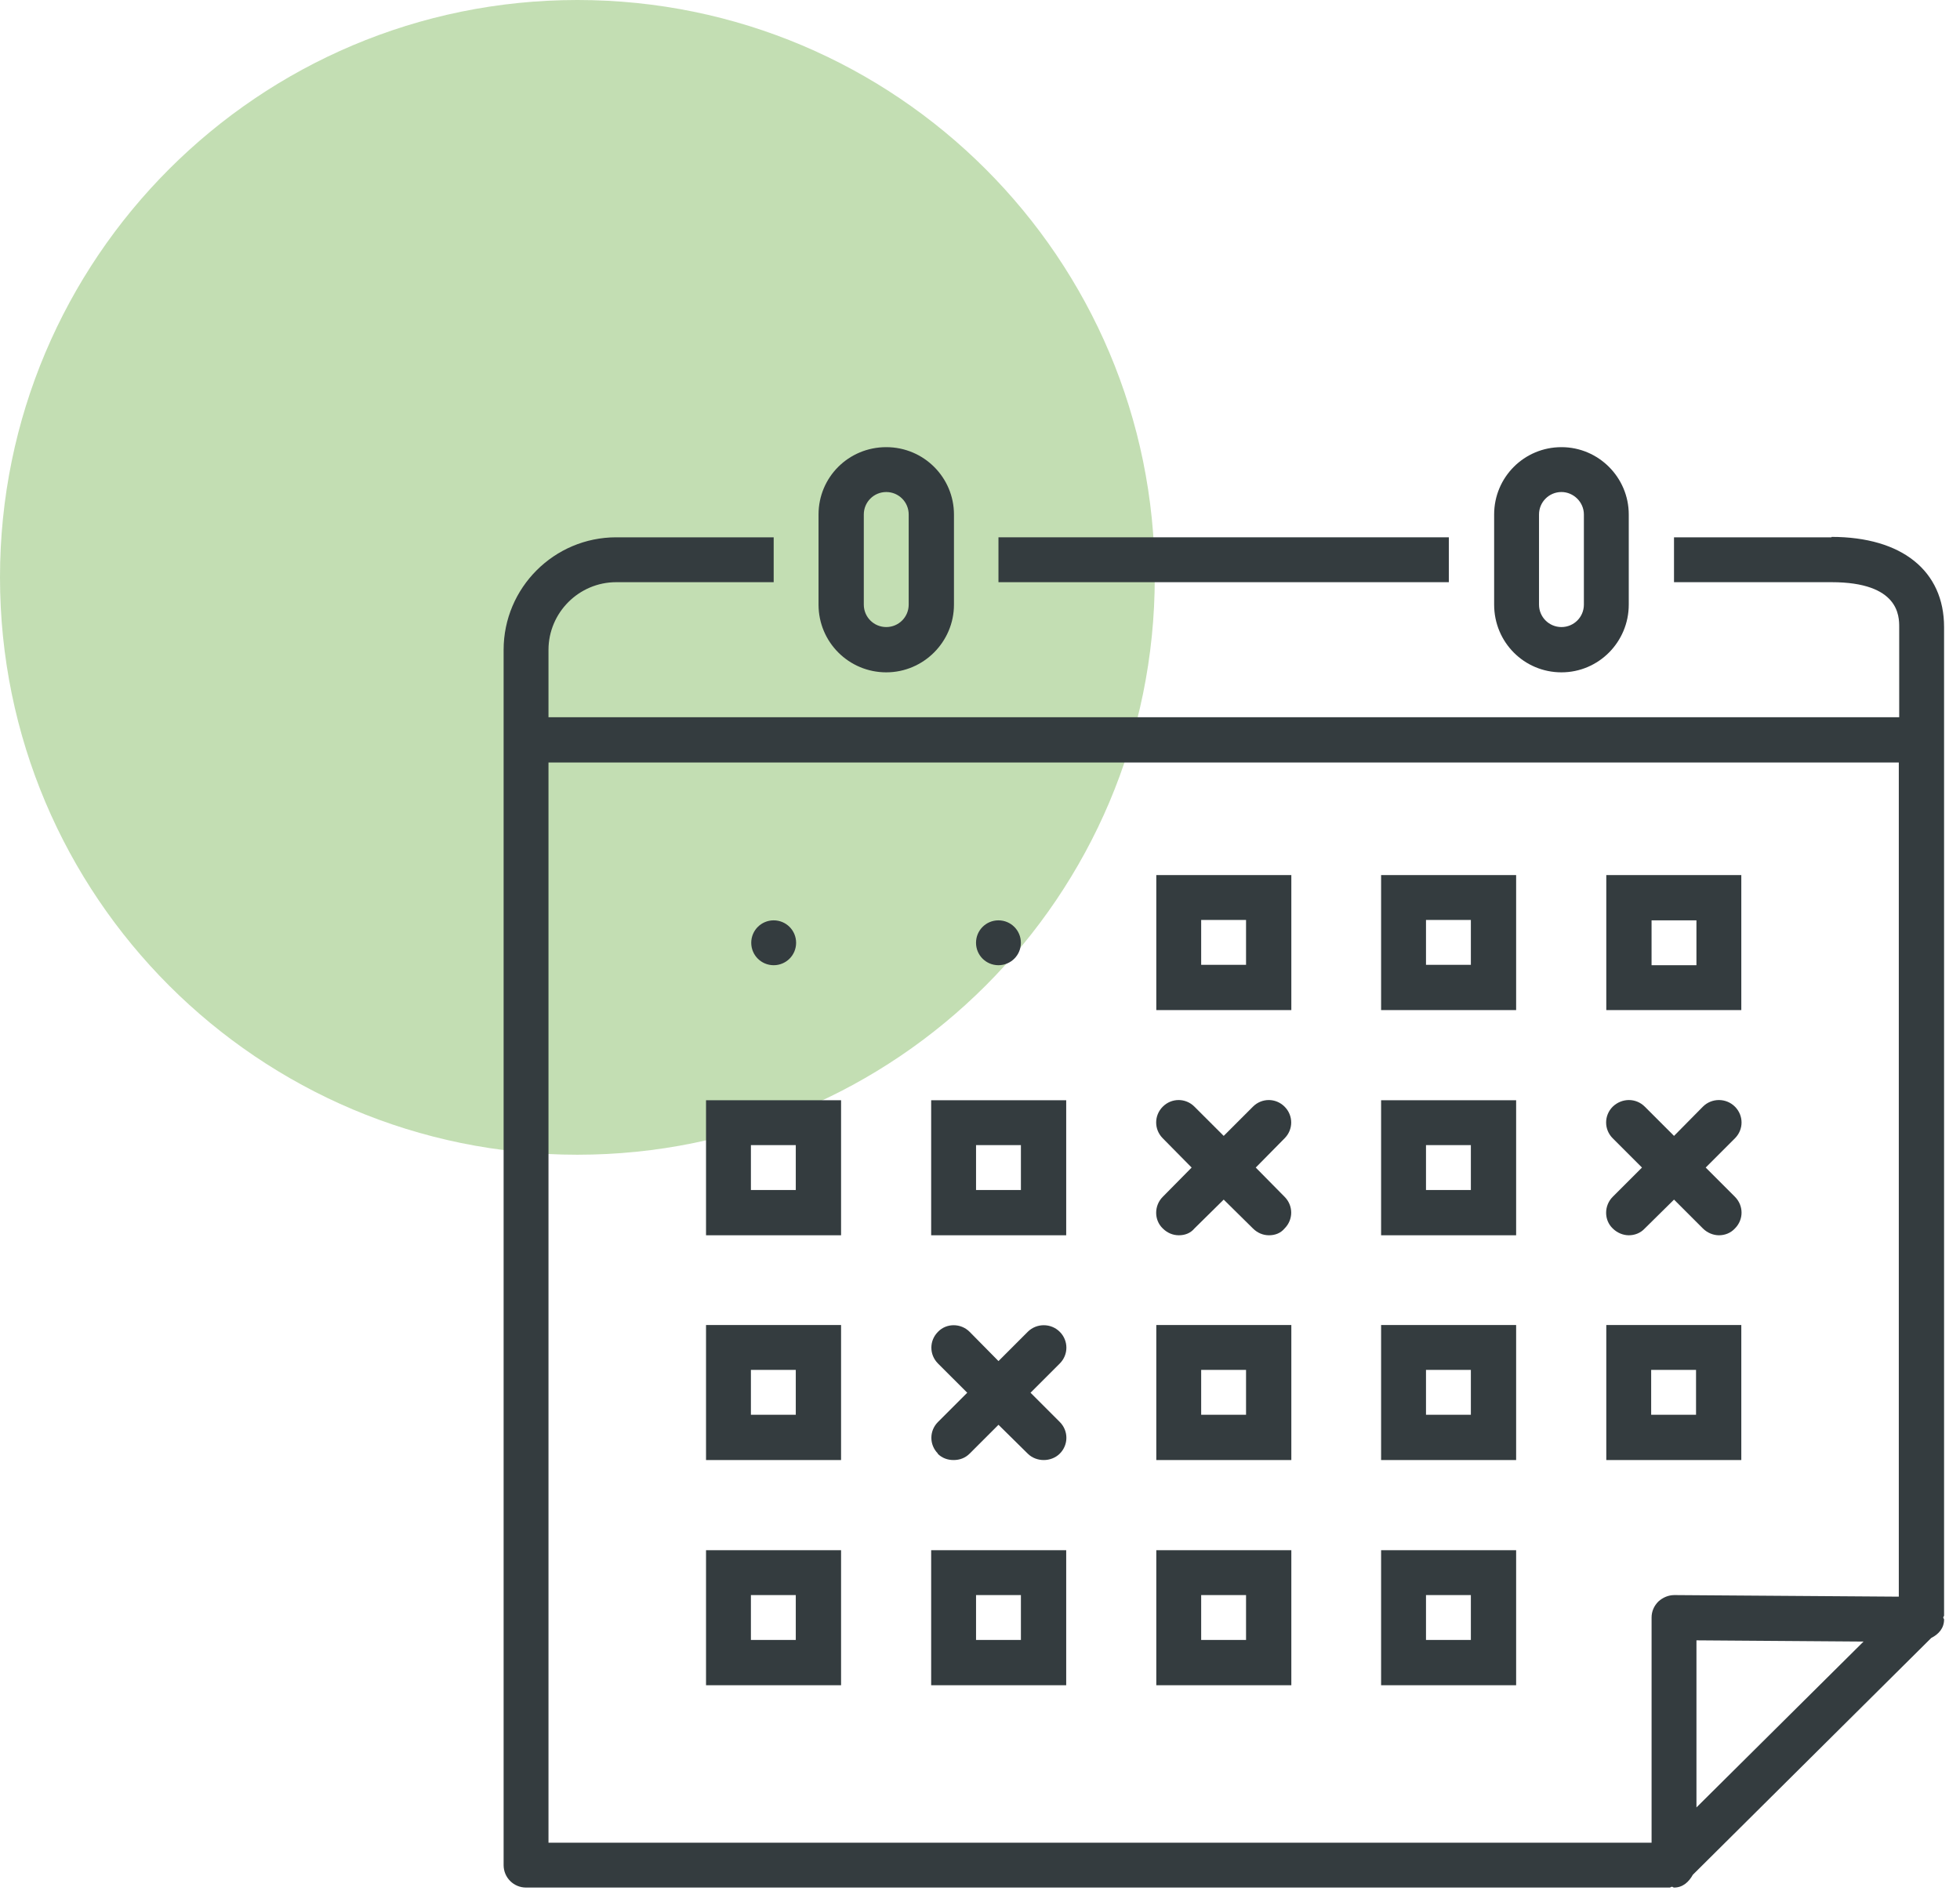
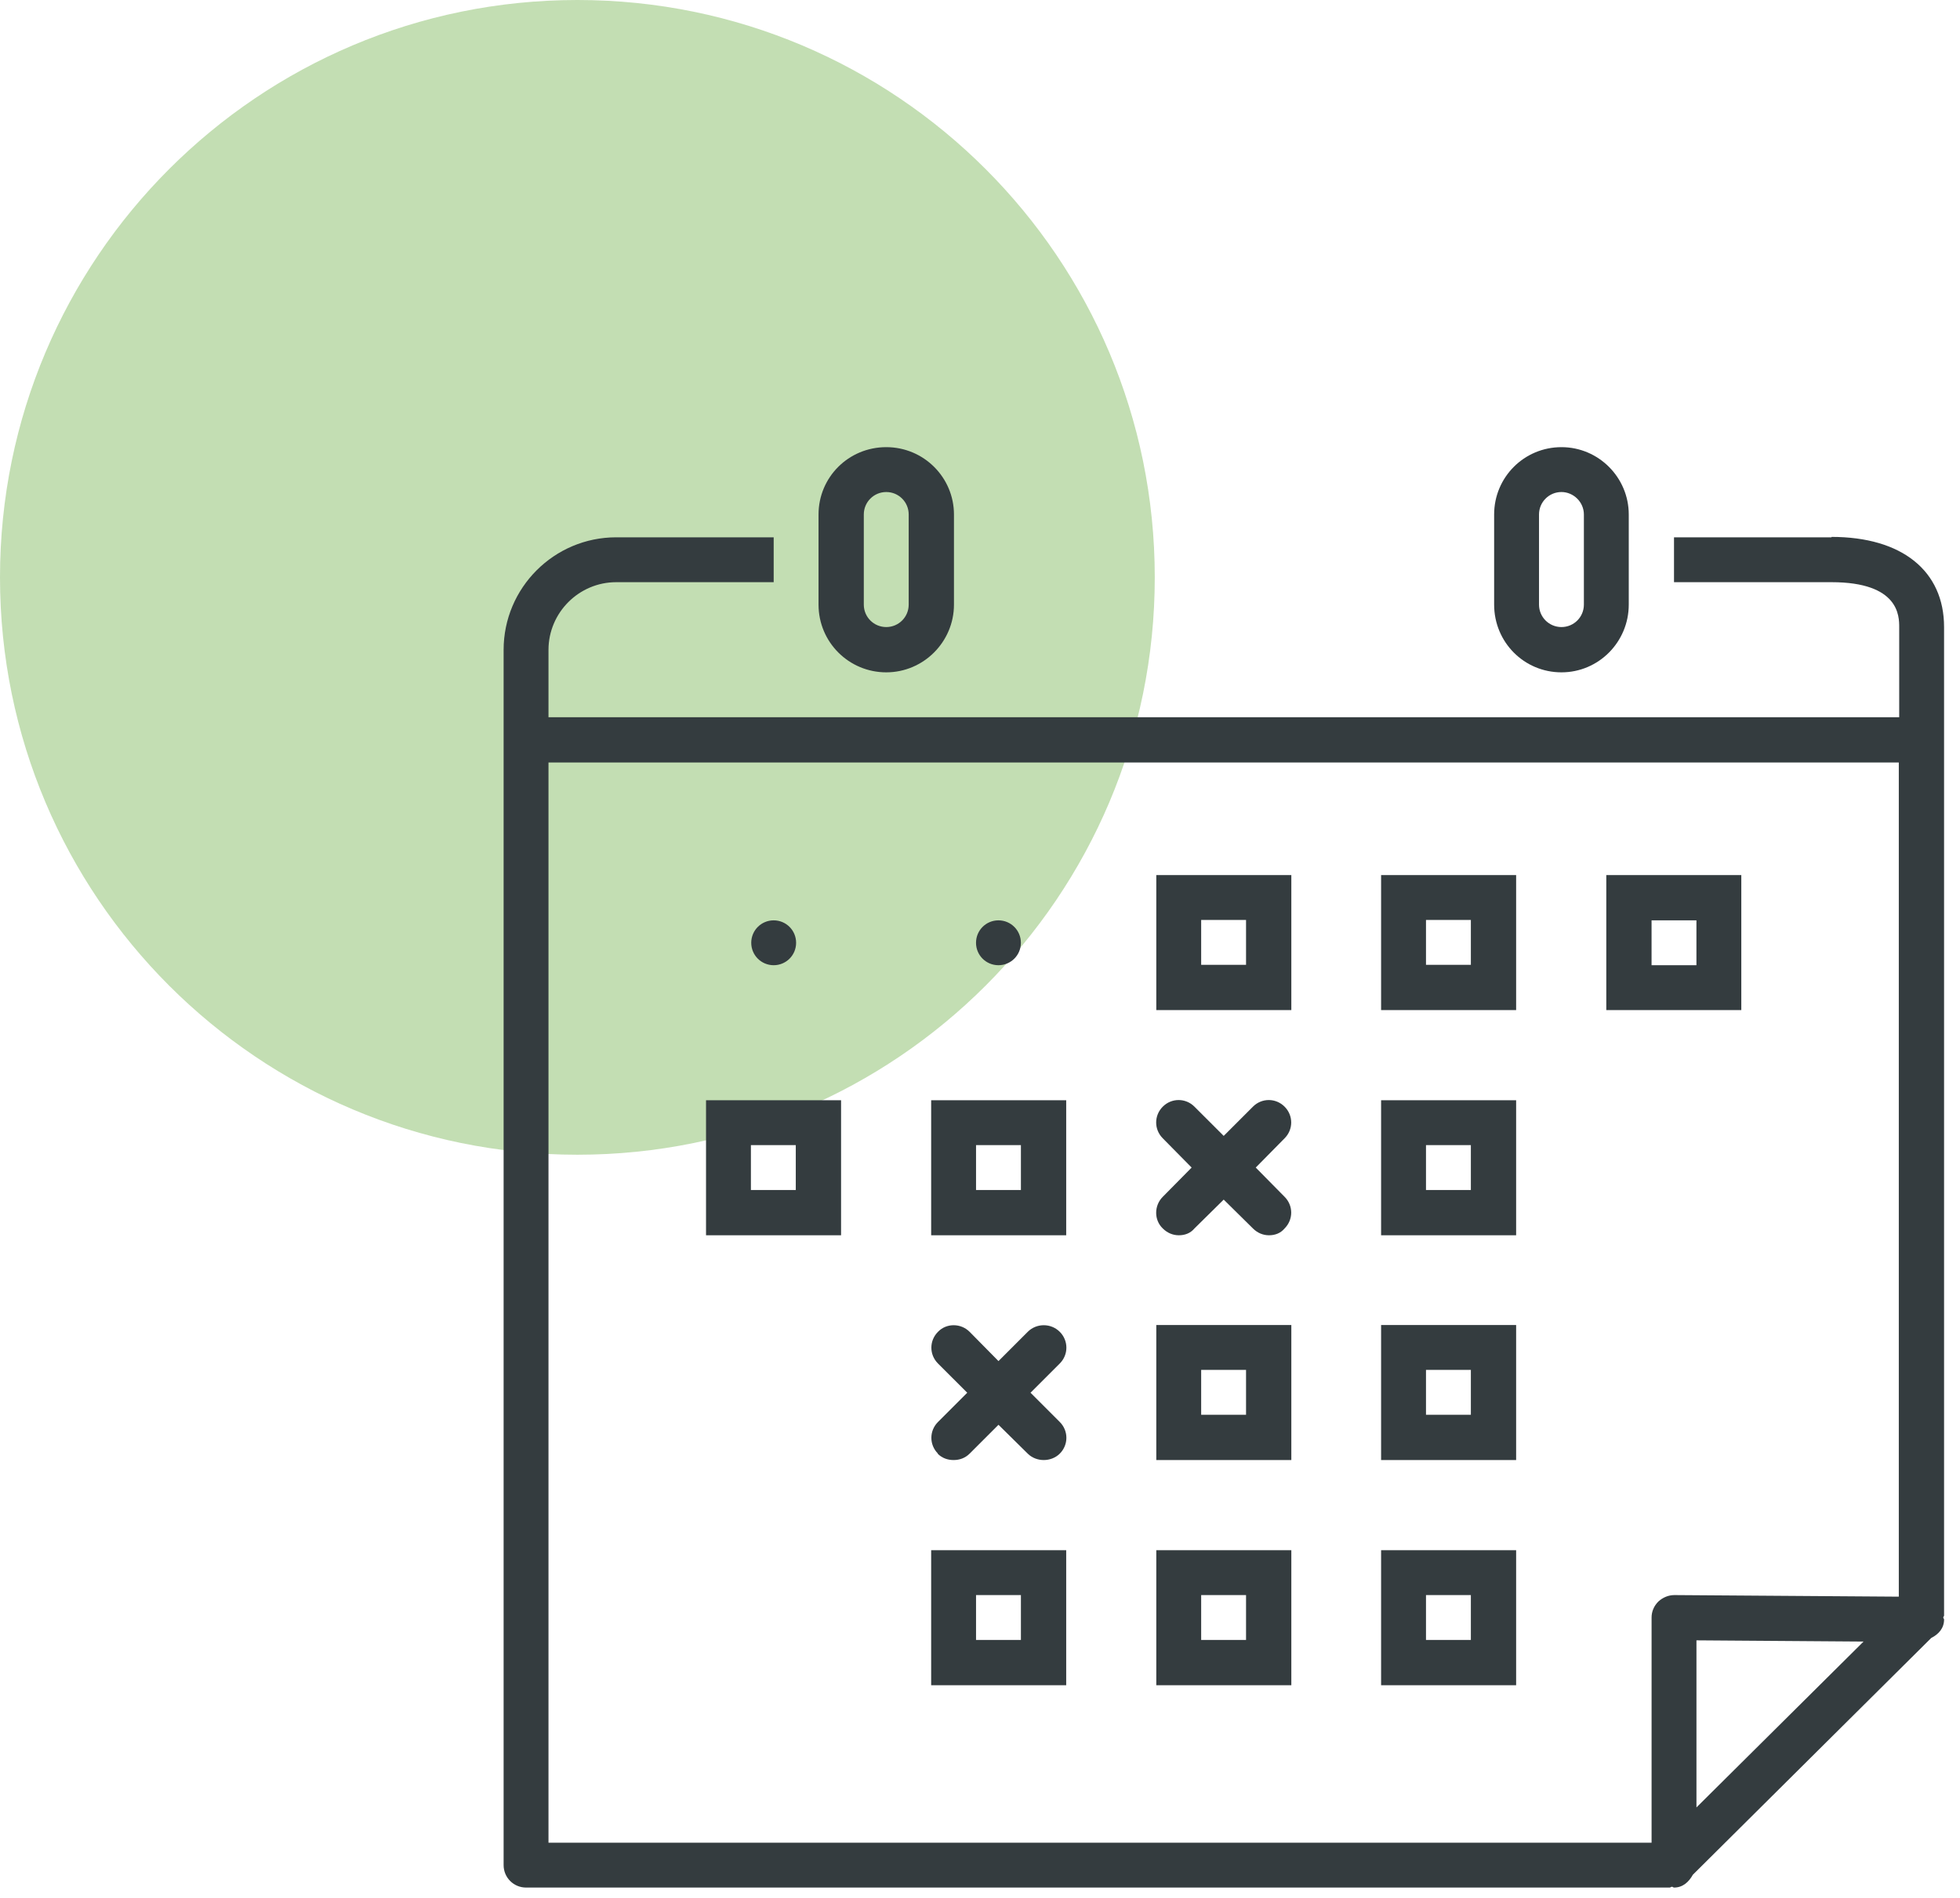
<svg xmlns="http://www.w3.org/2000/svg" width="95" height="92" viewBox="0 0 95 92" fill="none">
  <path opacity="0.41" d="M27.985 55.971C43.441 55.971 55.971 43.441 55.971 27.985C55.971 12.53 43.441 0 27.985 0C12.53 0 0 12.53 0 27.985C0 43.441 12.53 55.971 27.985 55.971Z" fill="#6DAD46" />
  <path d="M56.045 48.96H62.59V42.416H56.045V48.96ZM58.22 44.591H60.395V46.766H58.22V44.591Z" fill="#343C3F" />
  <path d="M66.941 48.96H73.486V42.416H66.941V48.96ZM69.117 44.591H71.292V46.766H69.117V44.591Z" fill="#343C3F" />
  <path d="M84.4 42.416H77.856V48.96H84.4V42.416ZM82.225 46.785H80.05V44.61H82.225V46.785Z" fill="#343C3F" />
  <path d="M34.221 59.875H40.766V53.33H34.221V59.875ZM36.396 55.505H38.571V57.681H36.396V55.505Z" fill="#343C3F" />
  <path d="M45.133 59.875H51.678V53.33H45.133V59.875ZM47.308 55.505H49.483V57.681H47.308V55.505Z" fill="#343C3F" />
  <path d="M66.941 59.875H73.486V53.33H66.941V59.875ZM69.117 55.505H71.292V57.681H69.117V55.505Z" fill="#343C3F" />
-   <path d="M34.221 70.77H40.766V64.225H34.221V70.77ZM36.396 66.4H38.571V68.575H36.396V66.4Z" fill="#343C3F" />
  <path d="M56.045 70.77H62.59V64.225H56.045V70.77ZM58.22 66.4H60.395V68.575H58.22V66.4Z" fill="#343C3F" />
  <path d="M66.941 70.77H73.486V64.225H66.941V70.77ZM69.117 66.4H71.292V68.575H69.117V66.4Z" fill="#343C3F" />
-   <path d="M77.856 70.77H84.4V64.225H77.856V70.77ZM80.031 66.4H82.206V68.575H80.031V66.4Z" fill="#343C3F" />
-   <path d="M34.221 81.685H40.766V75.14H34.221V81.685ZM36.396 77.315H38.571V79.49H36.396V77.315Z" fill="#343C3F" />
  <path d="M45.133 81.685H51.678V75.14H45.133V81.685ZM47.308 77.315H49.483V79.49H47.308V77.315Z" fill="#343C3F" />
  <path d="M56.045 81.685H62.59V75.14H56.045V81.685ZM58.22 77.315H60.395V79.49H58.22V77.315Z" fill="#343C3F" />
-   <path d="M66.941 81.685H73.486V75.14H66.941V81.685ZM69.117 77.315H71.292V79.49H69.117V77.315Z" fill="#343C3F" />
+   <path d="M66.941 81.685H73.486V75.14H66.941V81.685M69.117 77.315H71.292V79.49H69.117V77.315Z" fill="#343C3F" />
  <path d="M37.5 46.785C38.102 46.785 38.587 46.3 38.587 45.698C38.587 45.096 38.102 44.61 37.5 44.61C36.898 44.61 36.412 45.096 36.412 45.698C36.412 46.3 36.898 46.785 37.5 46.785Z" fill="#343C3F" />
  <path d="M48.394 46.785C48.996 46.785 49.482 46.3 49.482 45.698C49.482 45.096 48.996 44.61 48.394 44.61C47.792 44.61 47.307 45.096 47.307 45.698C47.307 46.3 47.792 46.785 48.394 46.785Z" fill="#343C3F" />
  <path d="M56.359 59.544C56.573 59.758 56.845 59.875 57.136 59.875C57.428 59.875 57.7 59.778 57.894 59.544L59.312 58.146L60.729 59.544C60.943 59.758 61.215 59.875 61.506 59.875C61.797 59.875 62.069 59.778 62.263 59.544C62.691 59.117 62.691 58.438 62.263 58.01L60.865 56.593L62.263 55.175C62.691 54.748 62.691 54.068 62.263 53.641C61.836 53.213 61.157 53.213 60.729 53.641L59.312 55.058L57.894 53.641C57.467 53.213 56.787 53.213 56.359 53.641C55.932 54.068 55.932 54.748 56.359 55.175L57.758 56.593L56.359 58.01C55.932 58.438 55.932 59.137 56.359 59.544Z" fill="#343C3F" />
-   <path d="M78.168 59.544C78.382 59.758 78.673 59.875 78.945 59.875C79.217 59.875 79.508 59.778 79.722 59.544L81.139 58.146L82.538 59.544C82.751 59.758 83.043 59.875 83.315 59.875C83.587 59.875 83.878 59.778 84.091 59.544C84.519 59.117 84.519 58.438 84.091 58.01L82.674 56.593L84.091 55.175C84.519 54.748 84.519 54.068 84.091 53.641C83.664 53.213 82.965 53.213 82.538 53.641L81.139 55.058L79.722 53.641C79.294 53.213 78.615 53.213 78.168 53.641C77.741 54.068 77.741 54.748 78.168 55.175L79.586 56.593L78.168 58.01C77.741 58.438 77.741 59.137 78.168 59.544Z" fill="#343C3F" />
  <path d="M45.444 70.459C45.657 70.673 45.929 70.77 46.22 70.77C46.512 70.77 46.784 70.673 46.997 70.459L48.396 69.061L49.813 70.459C50.027 70.673 50.318 70.77 50.59 70.77C50.862 70.77 51.153 70.673 51.367 70.459C51.794 70.032 51.794 69.352 51.367 68.925L49.949 67.507L51.367 66.09C51.794 65.662 51.794 64.983 51.367 64.555C50.94 64.128 50.241 64.128 49.813 64.555L48.396 65.973L46.997 64.555C46.57 64.128 45.871 64.128 45.463 64.555C45.036 64.983 45.036 65.662 45.463 66.09L46.881 67.507L45.463 68.925C45.036 69.352 45.036 70.032 45.463 70.459H45.444Z" fill="#343C3F" />
  <path d="M42.956 32.589C41.15 32.589 39.674 31.132 39.674 29.306V24.937C39.674 23.131 41.13 21.674 42.956 21.674C44.782 21.674 46.238 23.15 46.238 24.937V29.306C46.238 31.113 44.762 32.589 42.956 32.589ZM42.956 23.849C42.354 23.849 41.868 24.335 41.868 24.937V29.306C41.868 29.909 42.354 30.394 42.956 30.394C43.558 30.394 44.044 29.909 44.044 29.306V24.937C44.044 24.335 43.558 23.849 42.956 23.849Z" fill="#343C3F" />
  <path d="M88.771 26.044H81.138V28.219H88.771C92.053 28.219 92.053 29.87 92.053 30.394V34.764H26.585V31.501C26.585 29.695 28.061 28.219 29.867 28.219H37.5V26.044H29.867C26.857 26.044 24.41 28.491 24.41 31.501V90.404C24.41 91.007 24.896 91.492 25.498 91.492H80.944C80.944 91.492 81.002 91.453 81.041 91.453C81.08 91.453 81.1 91.492 81.138 91.492C81.566 91.492 81.857 91.22 82.051 90.871L93.607 79.393C93.956 79.218 94.228 78.927 94.228 78.499C94.228 78.461 94.189 78.441 94.189 78.402C94.189 78.364 94.228 78.344 94.228 78.305V30.394C94.228 27.675 92.189 26.024 88.771 26.024V26.044ZM82.226 87.608V79.509L90.325 79.568L82.226 87.608ZM92.053 77.392L81.158 77.315C80.867 77.315 80.595 77.431 80.381 77.626C80.167 77.839 80.051 78.111 80.051 78.402V89.317H26.585V36.958H92.034V77.412L92.053 77.392Z" fill="#343C3F" />
-   <path d="M70.224 26.044H48.395V28.219H70.224V26.044Z" fill="#343C3F" />
  <path d="M75.683 32.589C73.876 32.589 72.42 31.132 72.42 29.306V24.937C72.42 23.131 73.876 21.674 75.683 21.674C77.489 21.674 78.945 23.15 78.945 24.937V29.306C78.945 31.113 77.489 32.589 75.683 32.589ZM75.683 23.849C75.081 23.849 74.595 24.335 74.595 24.937V29.306C74.595 29.909 75.081 30.394 75.683 30.394C76.285 30.394 76.77 29.909 76.77 29.306V24.937C76.77 24.335 76.265 23.849 75.683 23.849Z" fill="#343C3F" />
</svg>